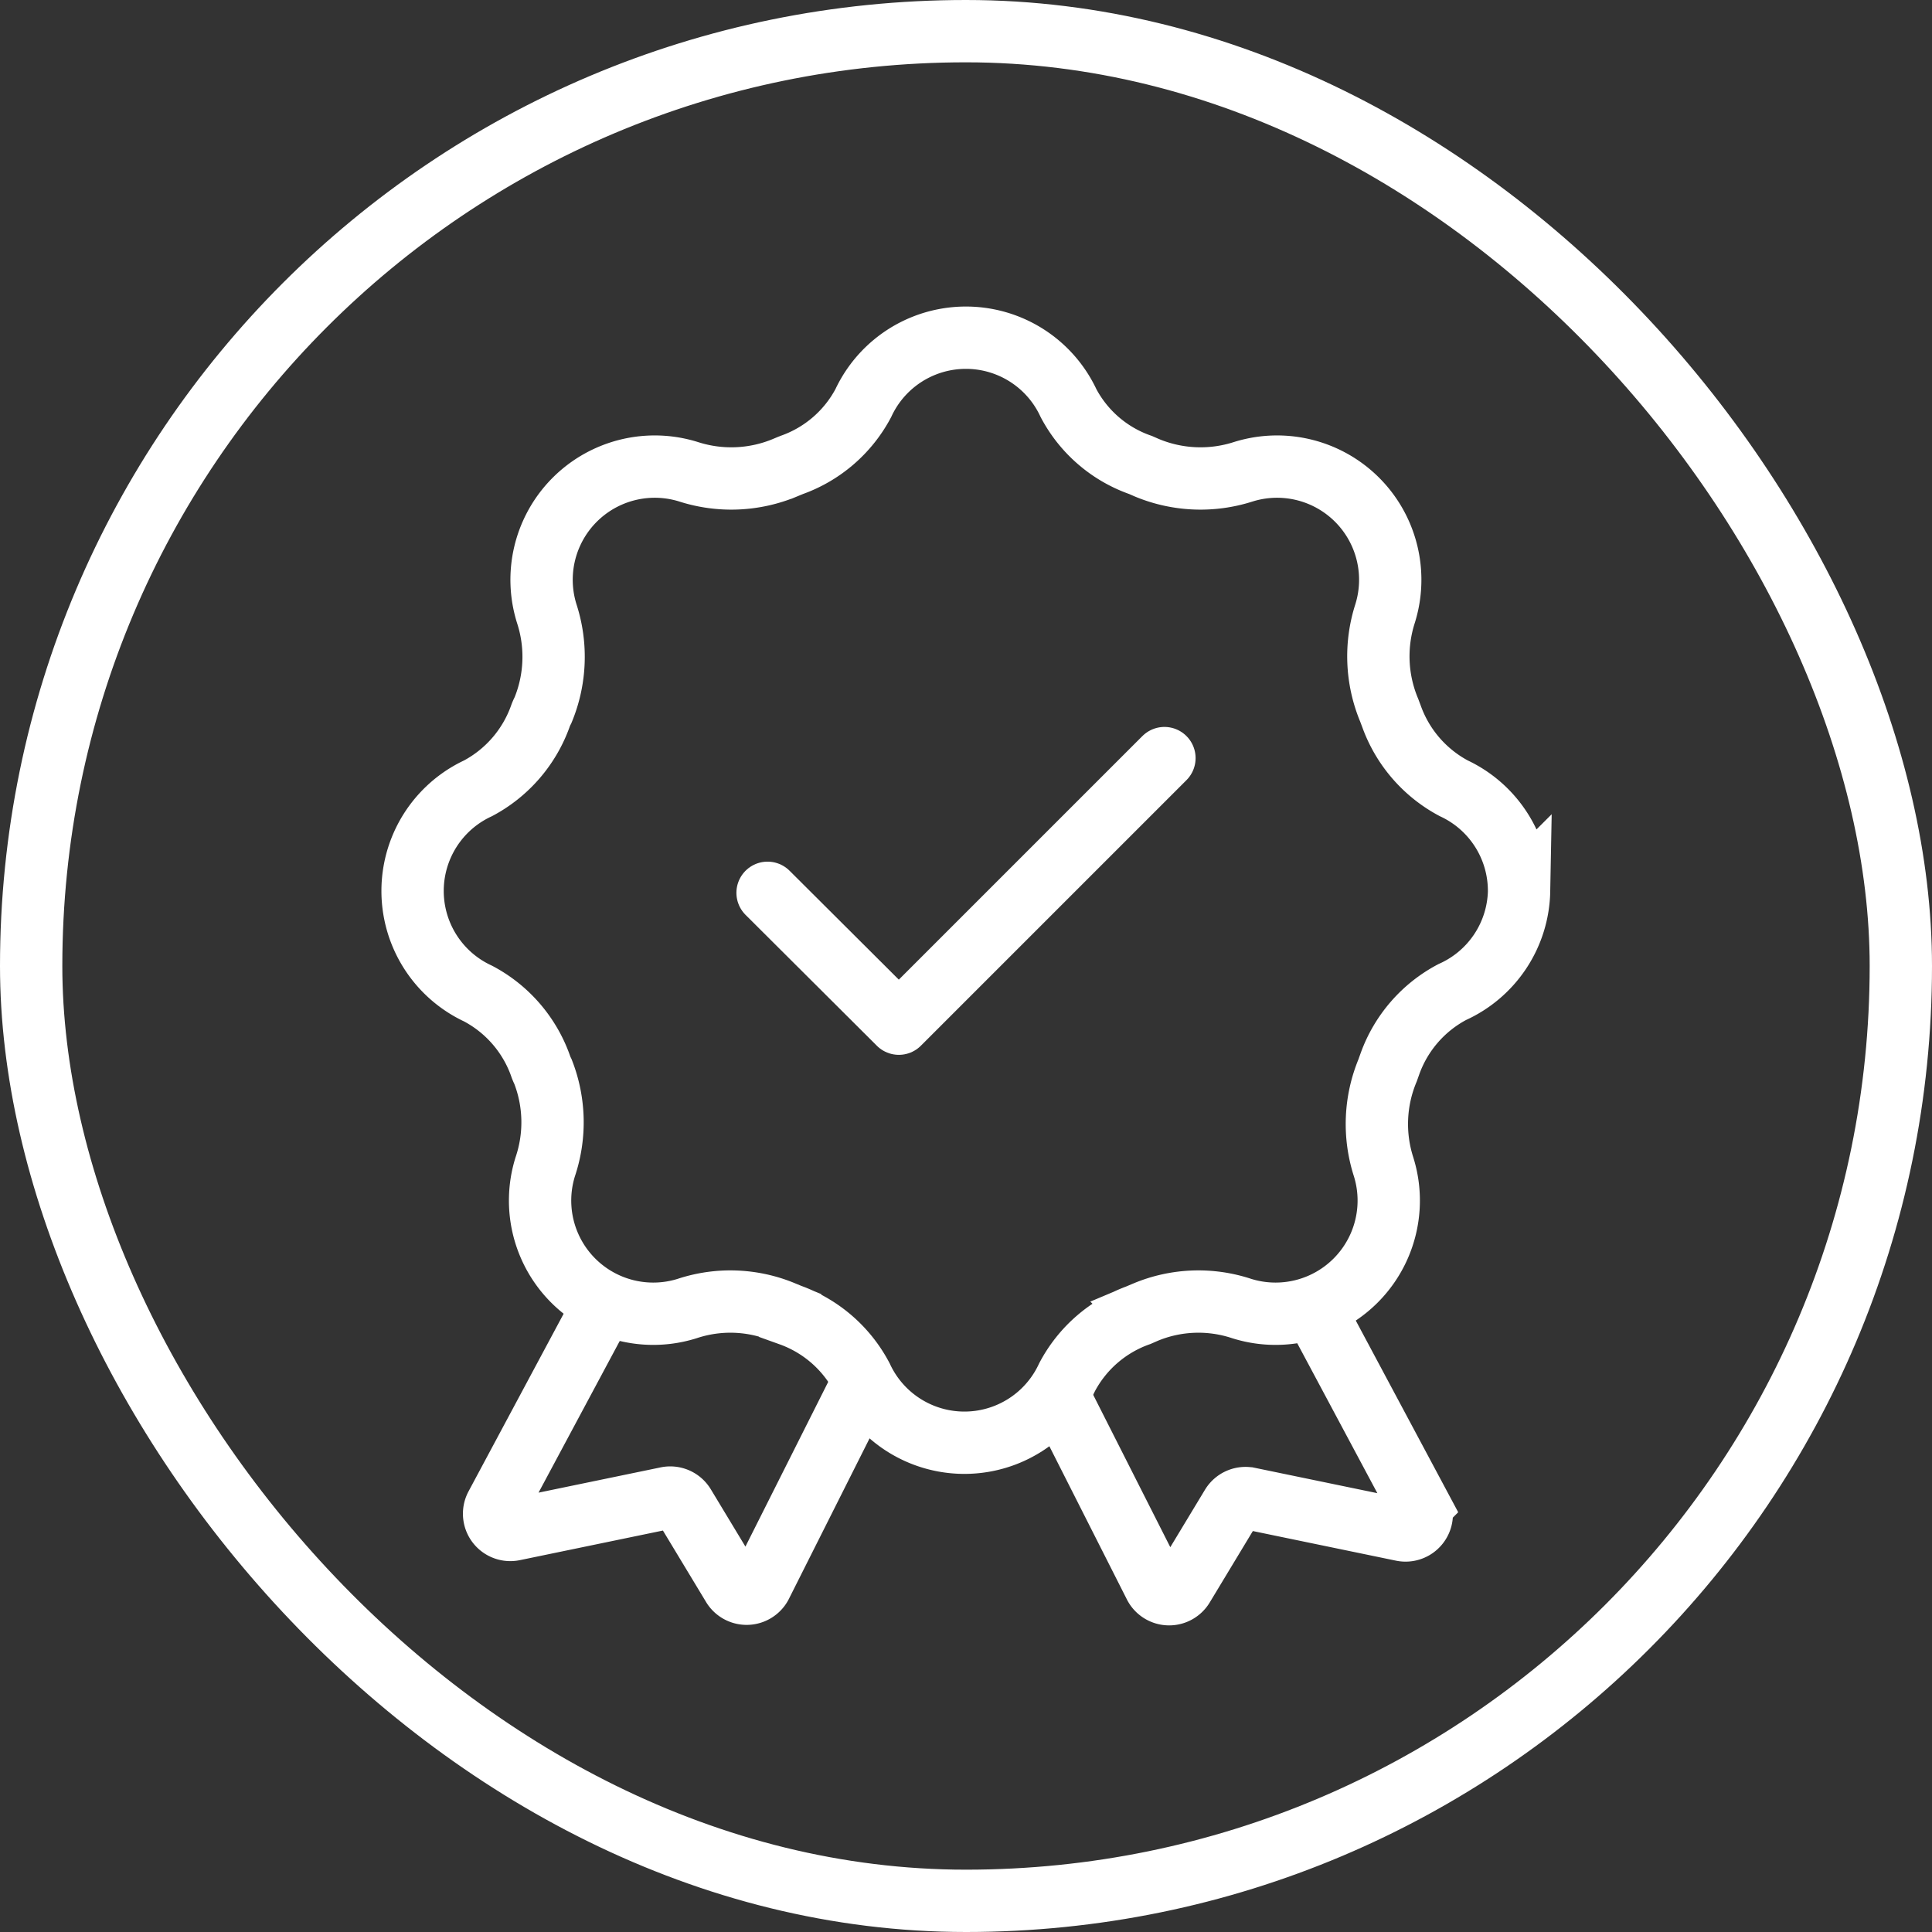
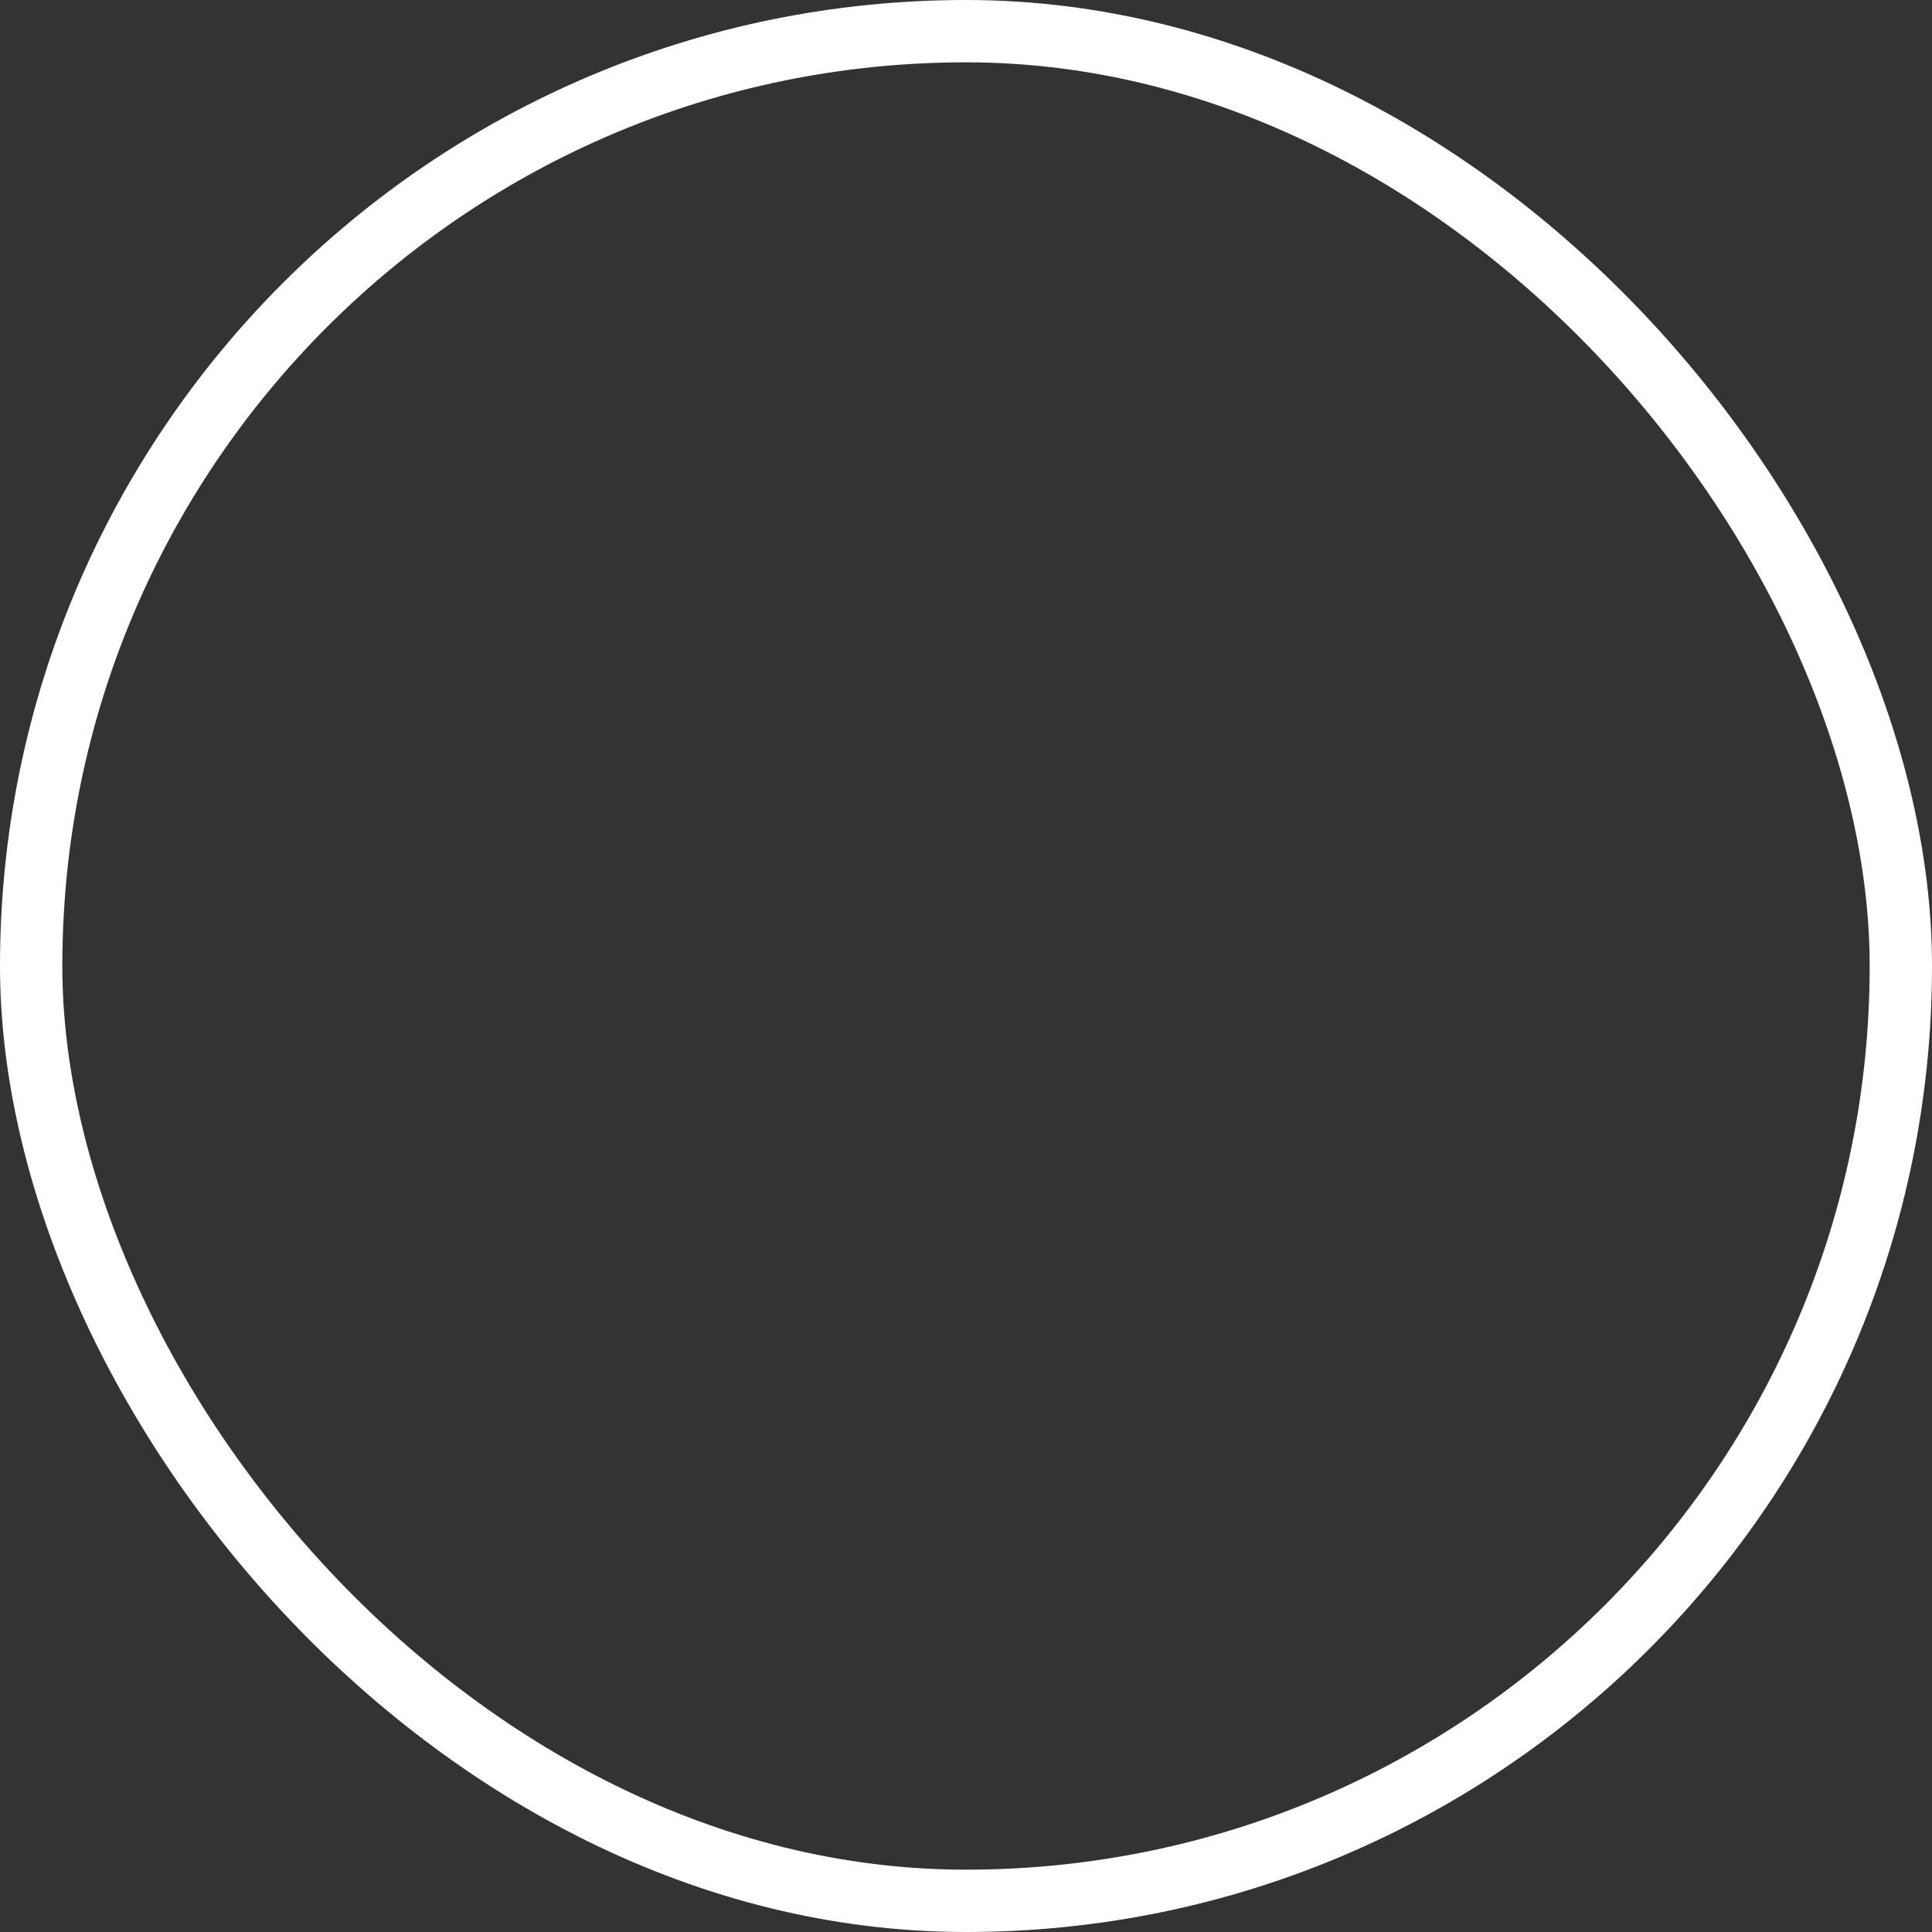
<svg xmlns="http://www.w3.org/2000/svg" id="_8af30e99de0335e8cfa6df01ebd126a8" data-name="8af30e99de0335e8cfa6df01ebd126a8" width="62" height="62" viewBox="0 0 62 62">
  <rect x="0" y="0" width="62" height="62" fill="#333333" stroke="none" />
  <rect id="Retângulo_518" data-name="Retângulo 518" width="60" height="60" rx="30" transform="translate(1 1)" fill="none" stroke="#fff" stroke-miterlimit="10" stroke-width="2" />
-   <path id="Caminho_353" data-name="Caminho 353" d="M46.617,26.879a3.632,3.632,0,0,0-2.094-3.293,4.237,4.237,0,0,1-2-2.312l-.073-.194a4.479,4.479,0,0,1-.133-3.1,3.632,3.632,0,0,0-4.552-4.552,4.479,4.479,0,0,1-3.1-.133l-.194-.085a4.165,4.165,0,0,1-2.312-1.985,3.632,3.632,0,0,0-6.586,0,4.189,4.189,0,0,1-2.3,1.985l-.206.085a4.479,4.479,0,0,1-3.1.133,3.632,3.632,0,0,0-4.552,4.552,4.479,4.479,0,0,1-.121,3.1,1.344,1.344,0,0,0-.085.194,4.237,4.237,0,0,1-2,2.312,3.632,3.632,0,0,0,0,6.586,4.213,4.213,0,0,1,2,2.3,1.477,1.477,0,0,0,.085.206,4.467,4.467,0,0,1,.073,3.051,3.632,3.632,0,0,0,4.552,4.552,4.407,4.407,0,0,1,3.1.121l.206.085a4.2,4.2,0,0,1,2.3,2,3.632,3.632,0,0,0,6.586,0,4.189,4.189,0,0,1,2.312-2l.194-.085a4.407,4.407,0,0,1,3.1-.121,3.632,3.632,0,0,0,4.552-4.552,4.479,4.479,0,0,1,.133-3.1l.073-.206a4.213,4.213,0,0,1,2-2.3,3.632,3.632,0,0,0,2.143-3.245Z" transform="translate(2.131 1.712)" fill="none" stroke="#fff" stroke-miterlimit="10" stroke-width="2" />
-   <path id="Caminho_354" data-name="Caminho 354" d="M20.52,24.592l4.213,4.2,8.523-8.523" transform="translate(4.112 4.059)" fill="none" stroke="#fff" stroke-linecap="round" stroke-linejoin="round" stroke-width="2" />
-   <path id="Caminho_355" data-name="Caminho 355" d="M16.817,34.72,13.33,41.233a.521.521,0,0,0,.569.751l4.915-1.017a.521.521,0,0,1,.557.242l1.55,2.567a.521.521,0,0,0,.908,0L25.134,37.2m14.455-2.3,3.39,6.344A.521.521,0,0,1,42.41,42l-4.915-1.017a.521.521,0,0,0-.557.242l-1.55,2.567a.521.521,0,0,1-.908,0l-3.063-6.053" transform="translate(2.585 7.103)" fill="none" stroke="#fff" stroke-miterlimit="10" stroke-width="2" />
</svg>